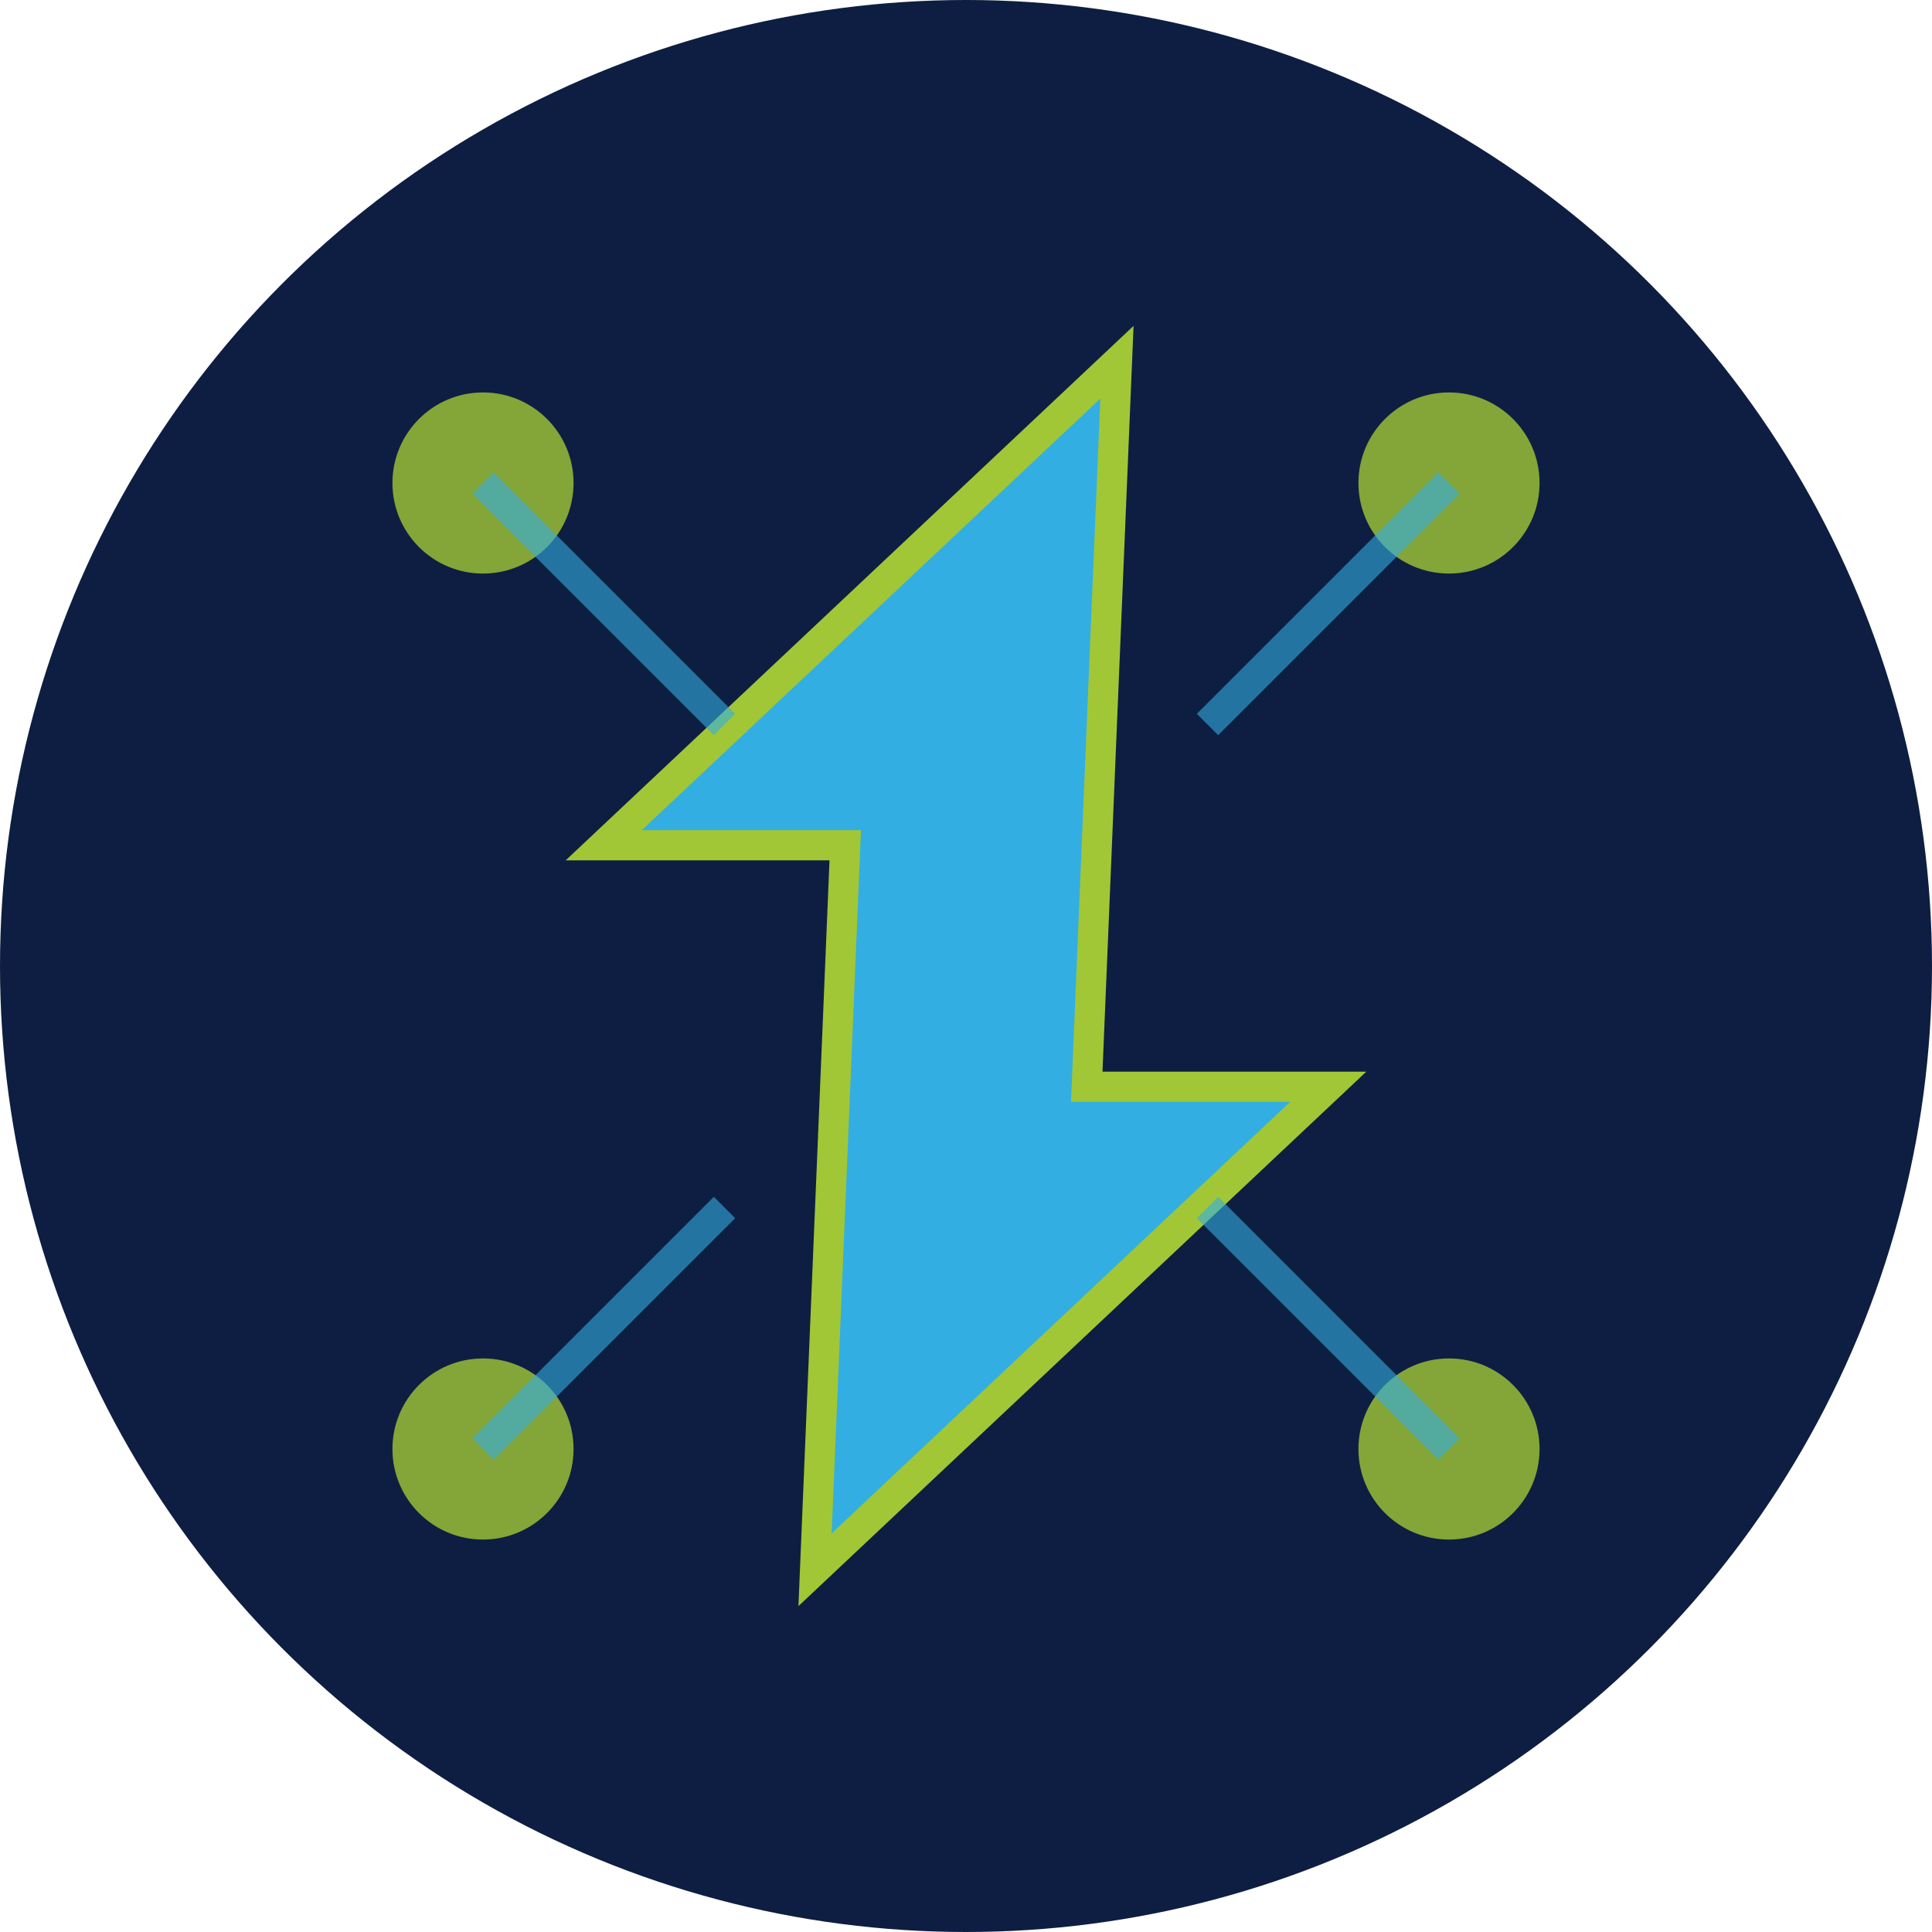
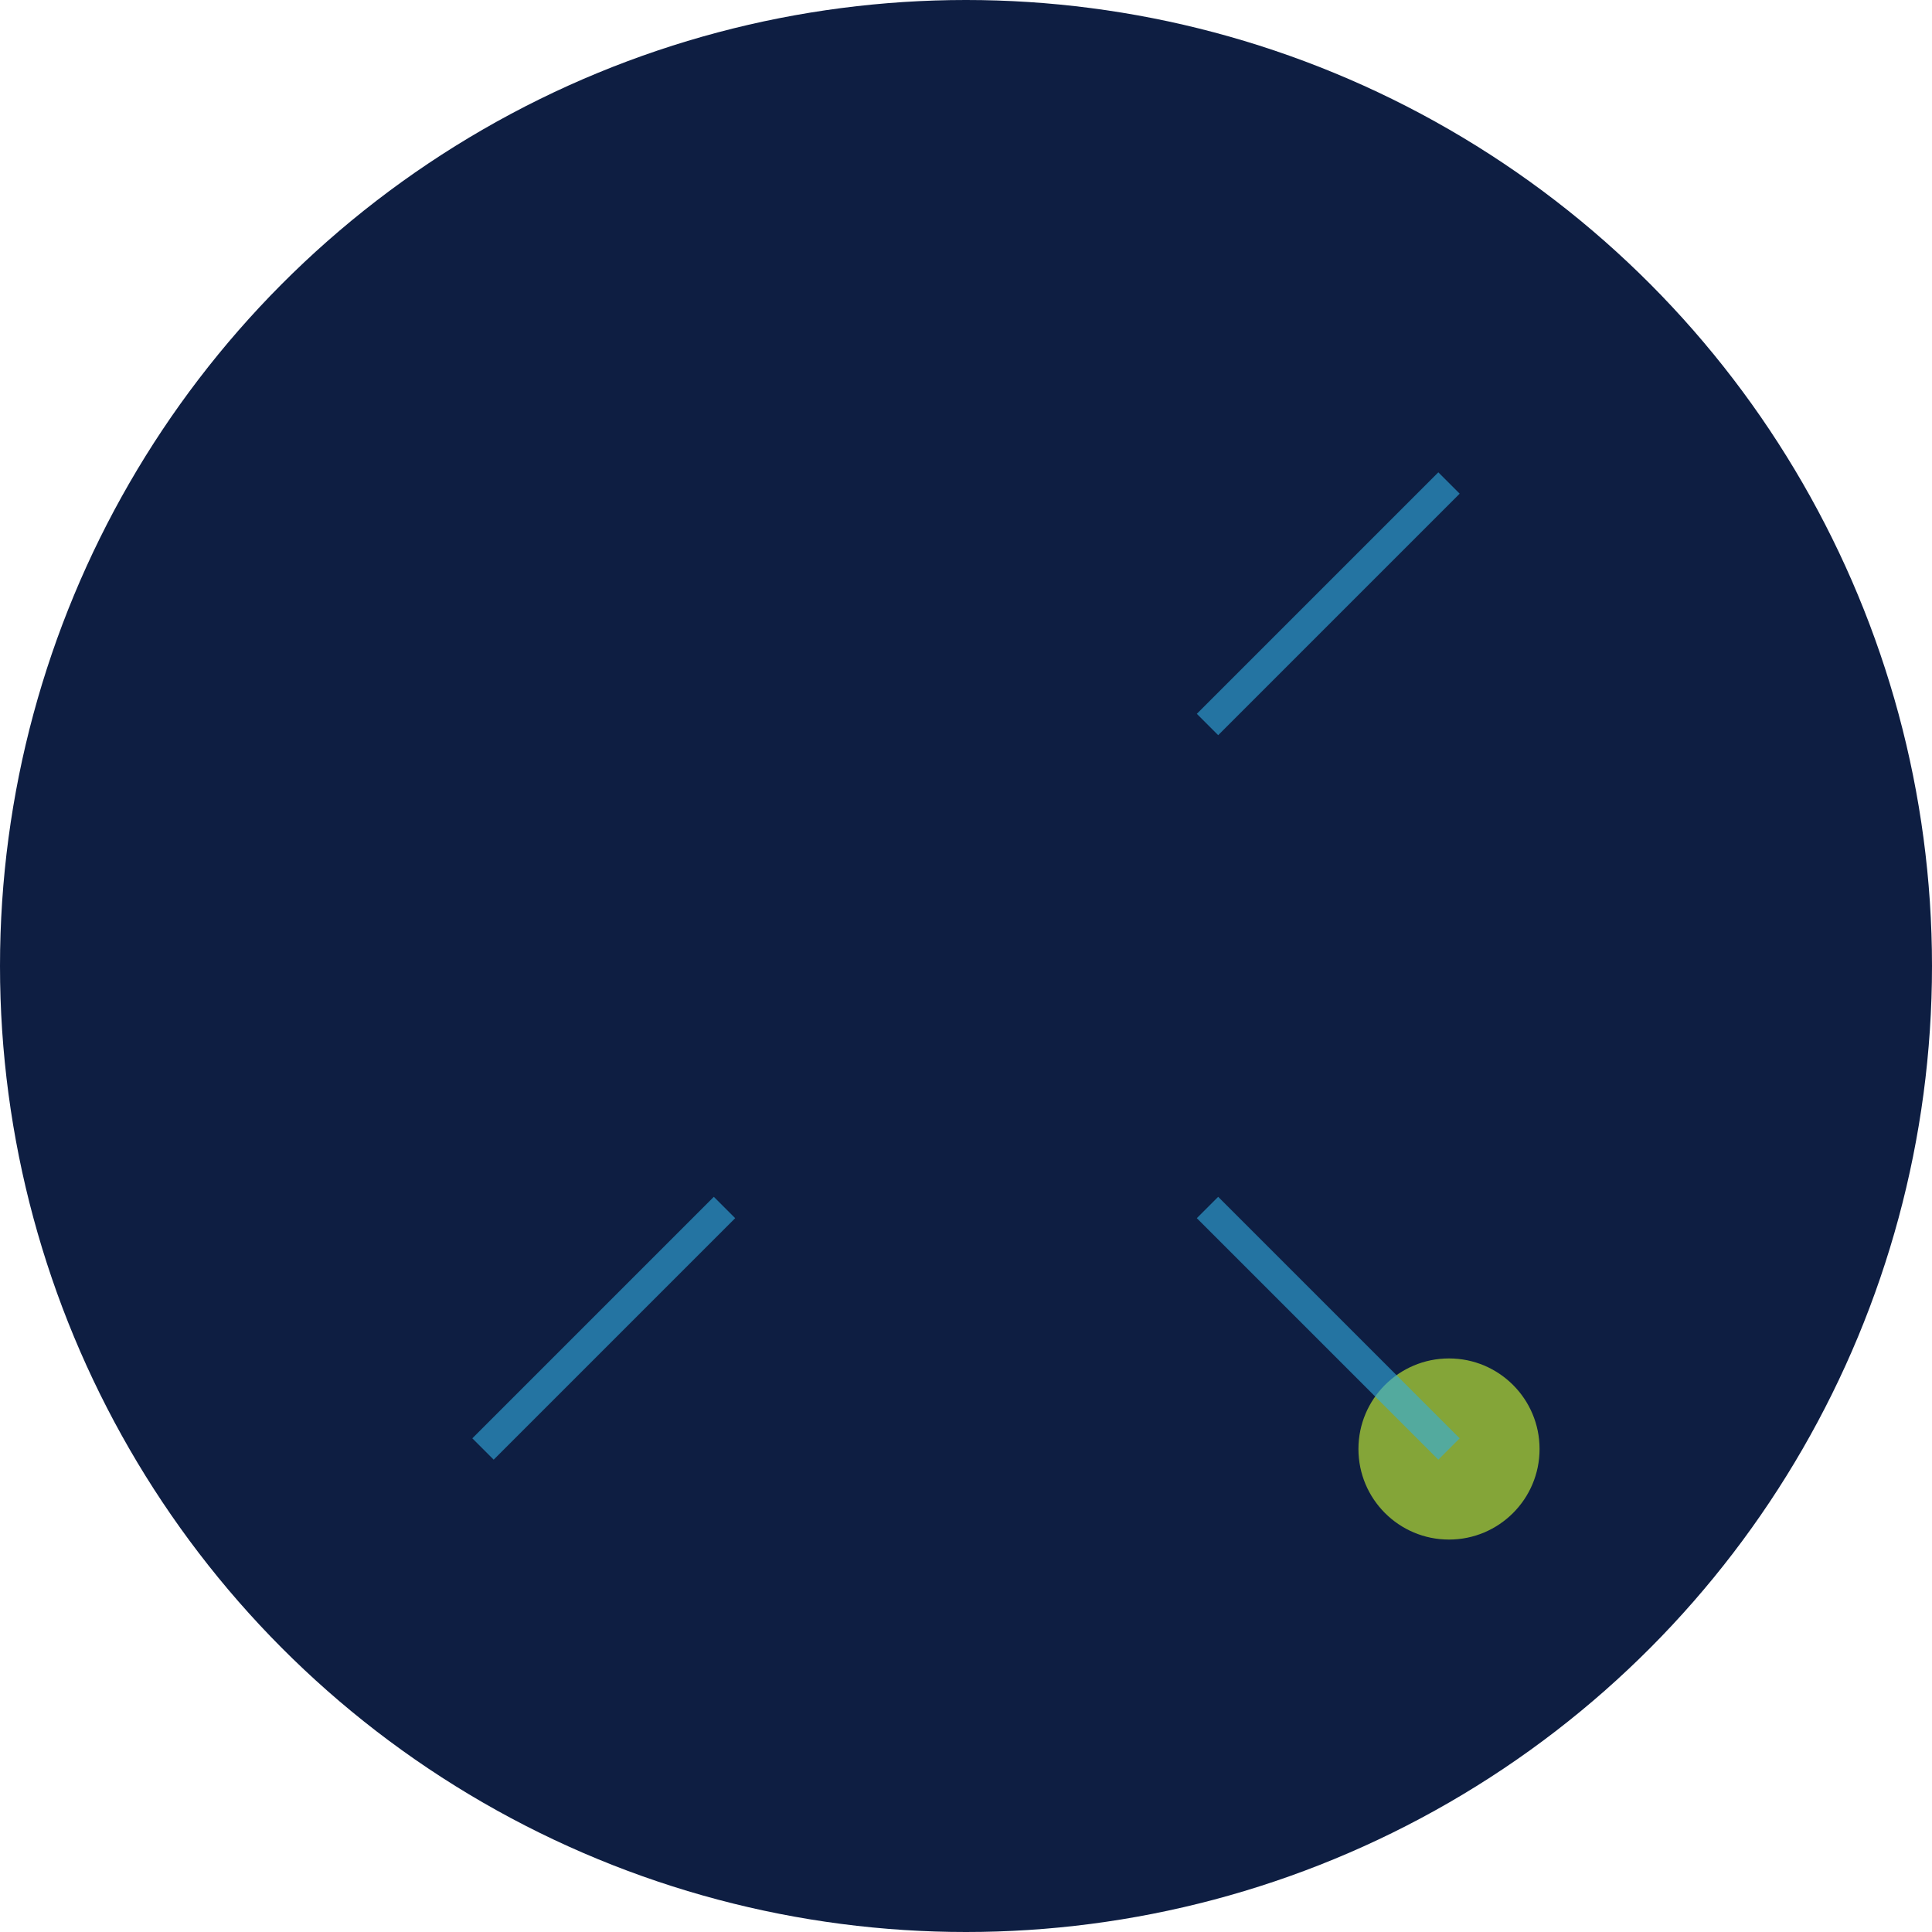
<svg xmlns="http://www.w3.org/2000/svg" width="32" height="32" viewBox="0 0 32 32" fill="none">
  <circle cx="16" cy="16" r="16" fill="#0E1E42" />
-   <path d="M18.5 6L10 14H14L13.5 26L22 18H18L18.5 6Z" fill="#32AEE2" stroke="#A1C736" stroke-width="0.5" />
-   <circle cx="8" cy="8" r="1.5" fill="#A1C736" opacity="0.8" />
-   <circle cx="24" cy="8" r="1.5" fill="#A1C736" opacity="0.8" />
-   <circle cx="8" cy="24" r="1.5" fill="#A1C736" opacity="0.8" />
  <circle cx="24" cy="24" r="1.5" fill="#A1C736" opacity="0.8" />
-   <path d="M8 8L12 12" stroke="#32AEE2" stroke-width="0.5" opacity="0.6" />
  <path d="M24 8L20 12" stroke="#32AEE2" stroke-width="0.5" opacity="0.6" />
  <path d="M8 24L12 20" stroke="#32AEE2" stroke-width="0.5" opacity="0.6" />
  <path d="M24 24L20 20" stroke="#32AEE2" stroke-width="0.5" opacity="0.6" />
</svg>